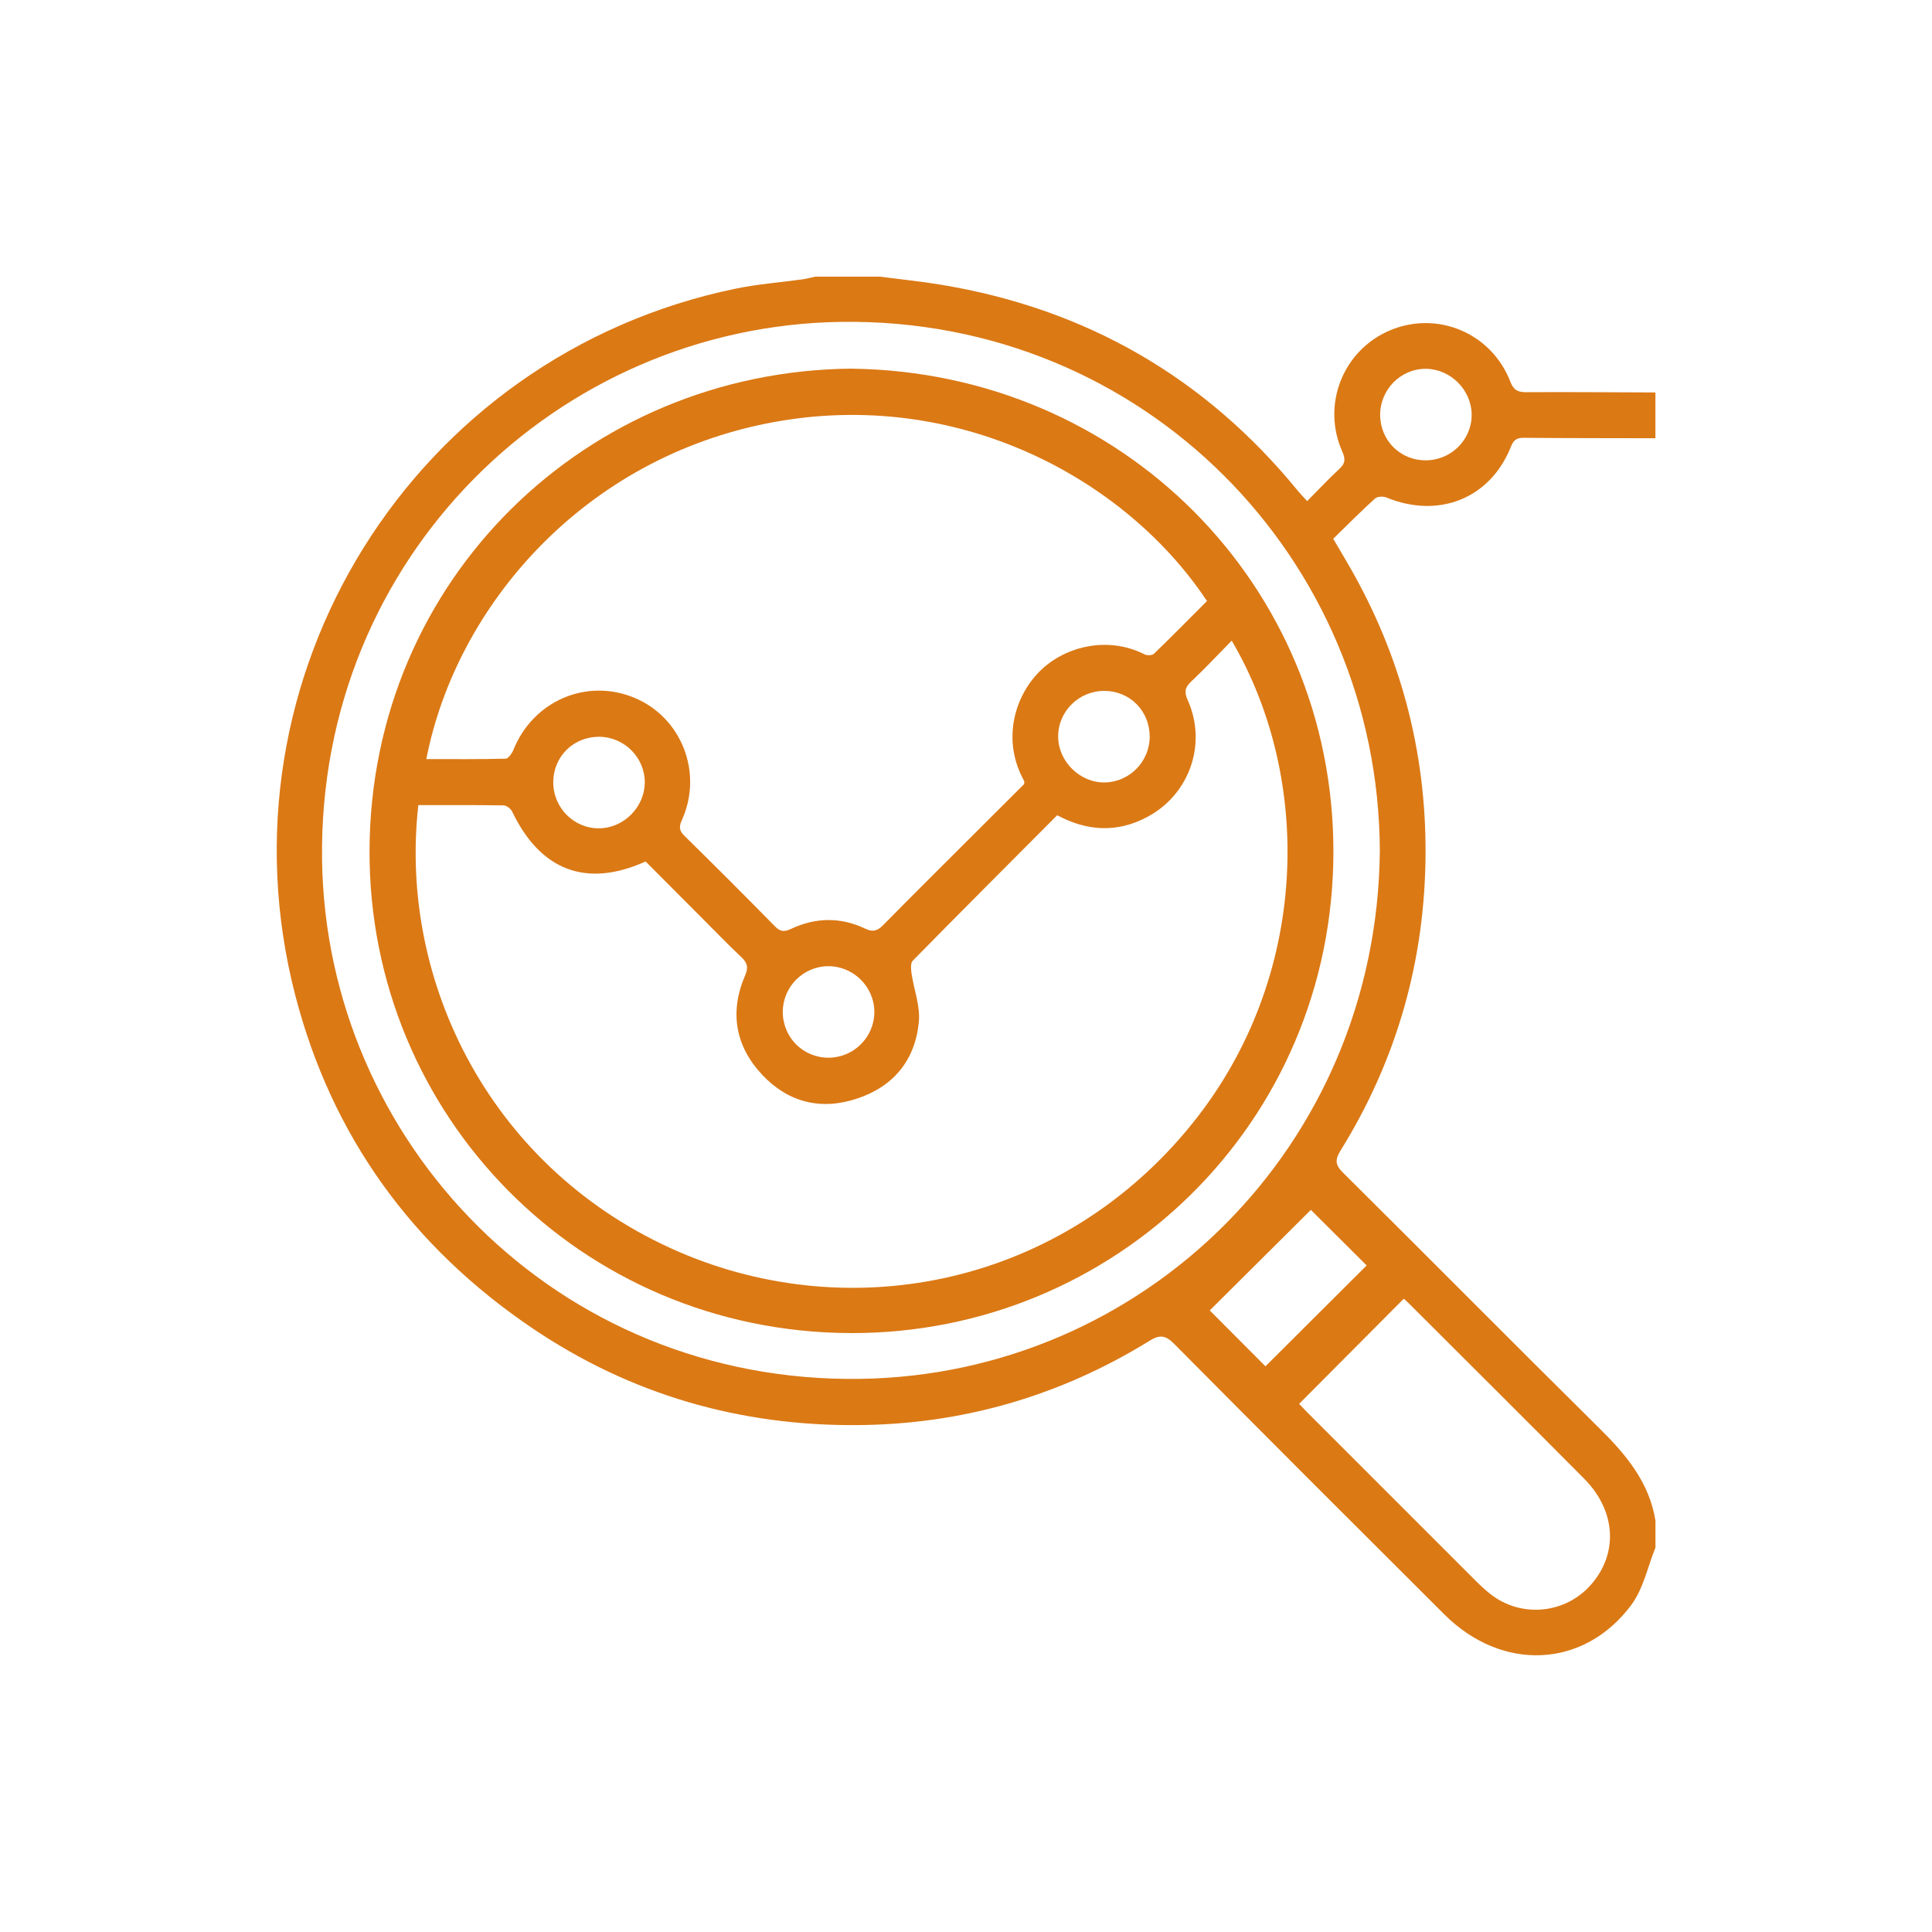
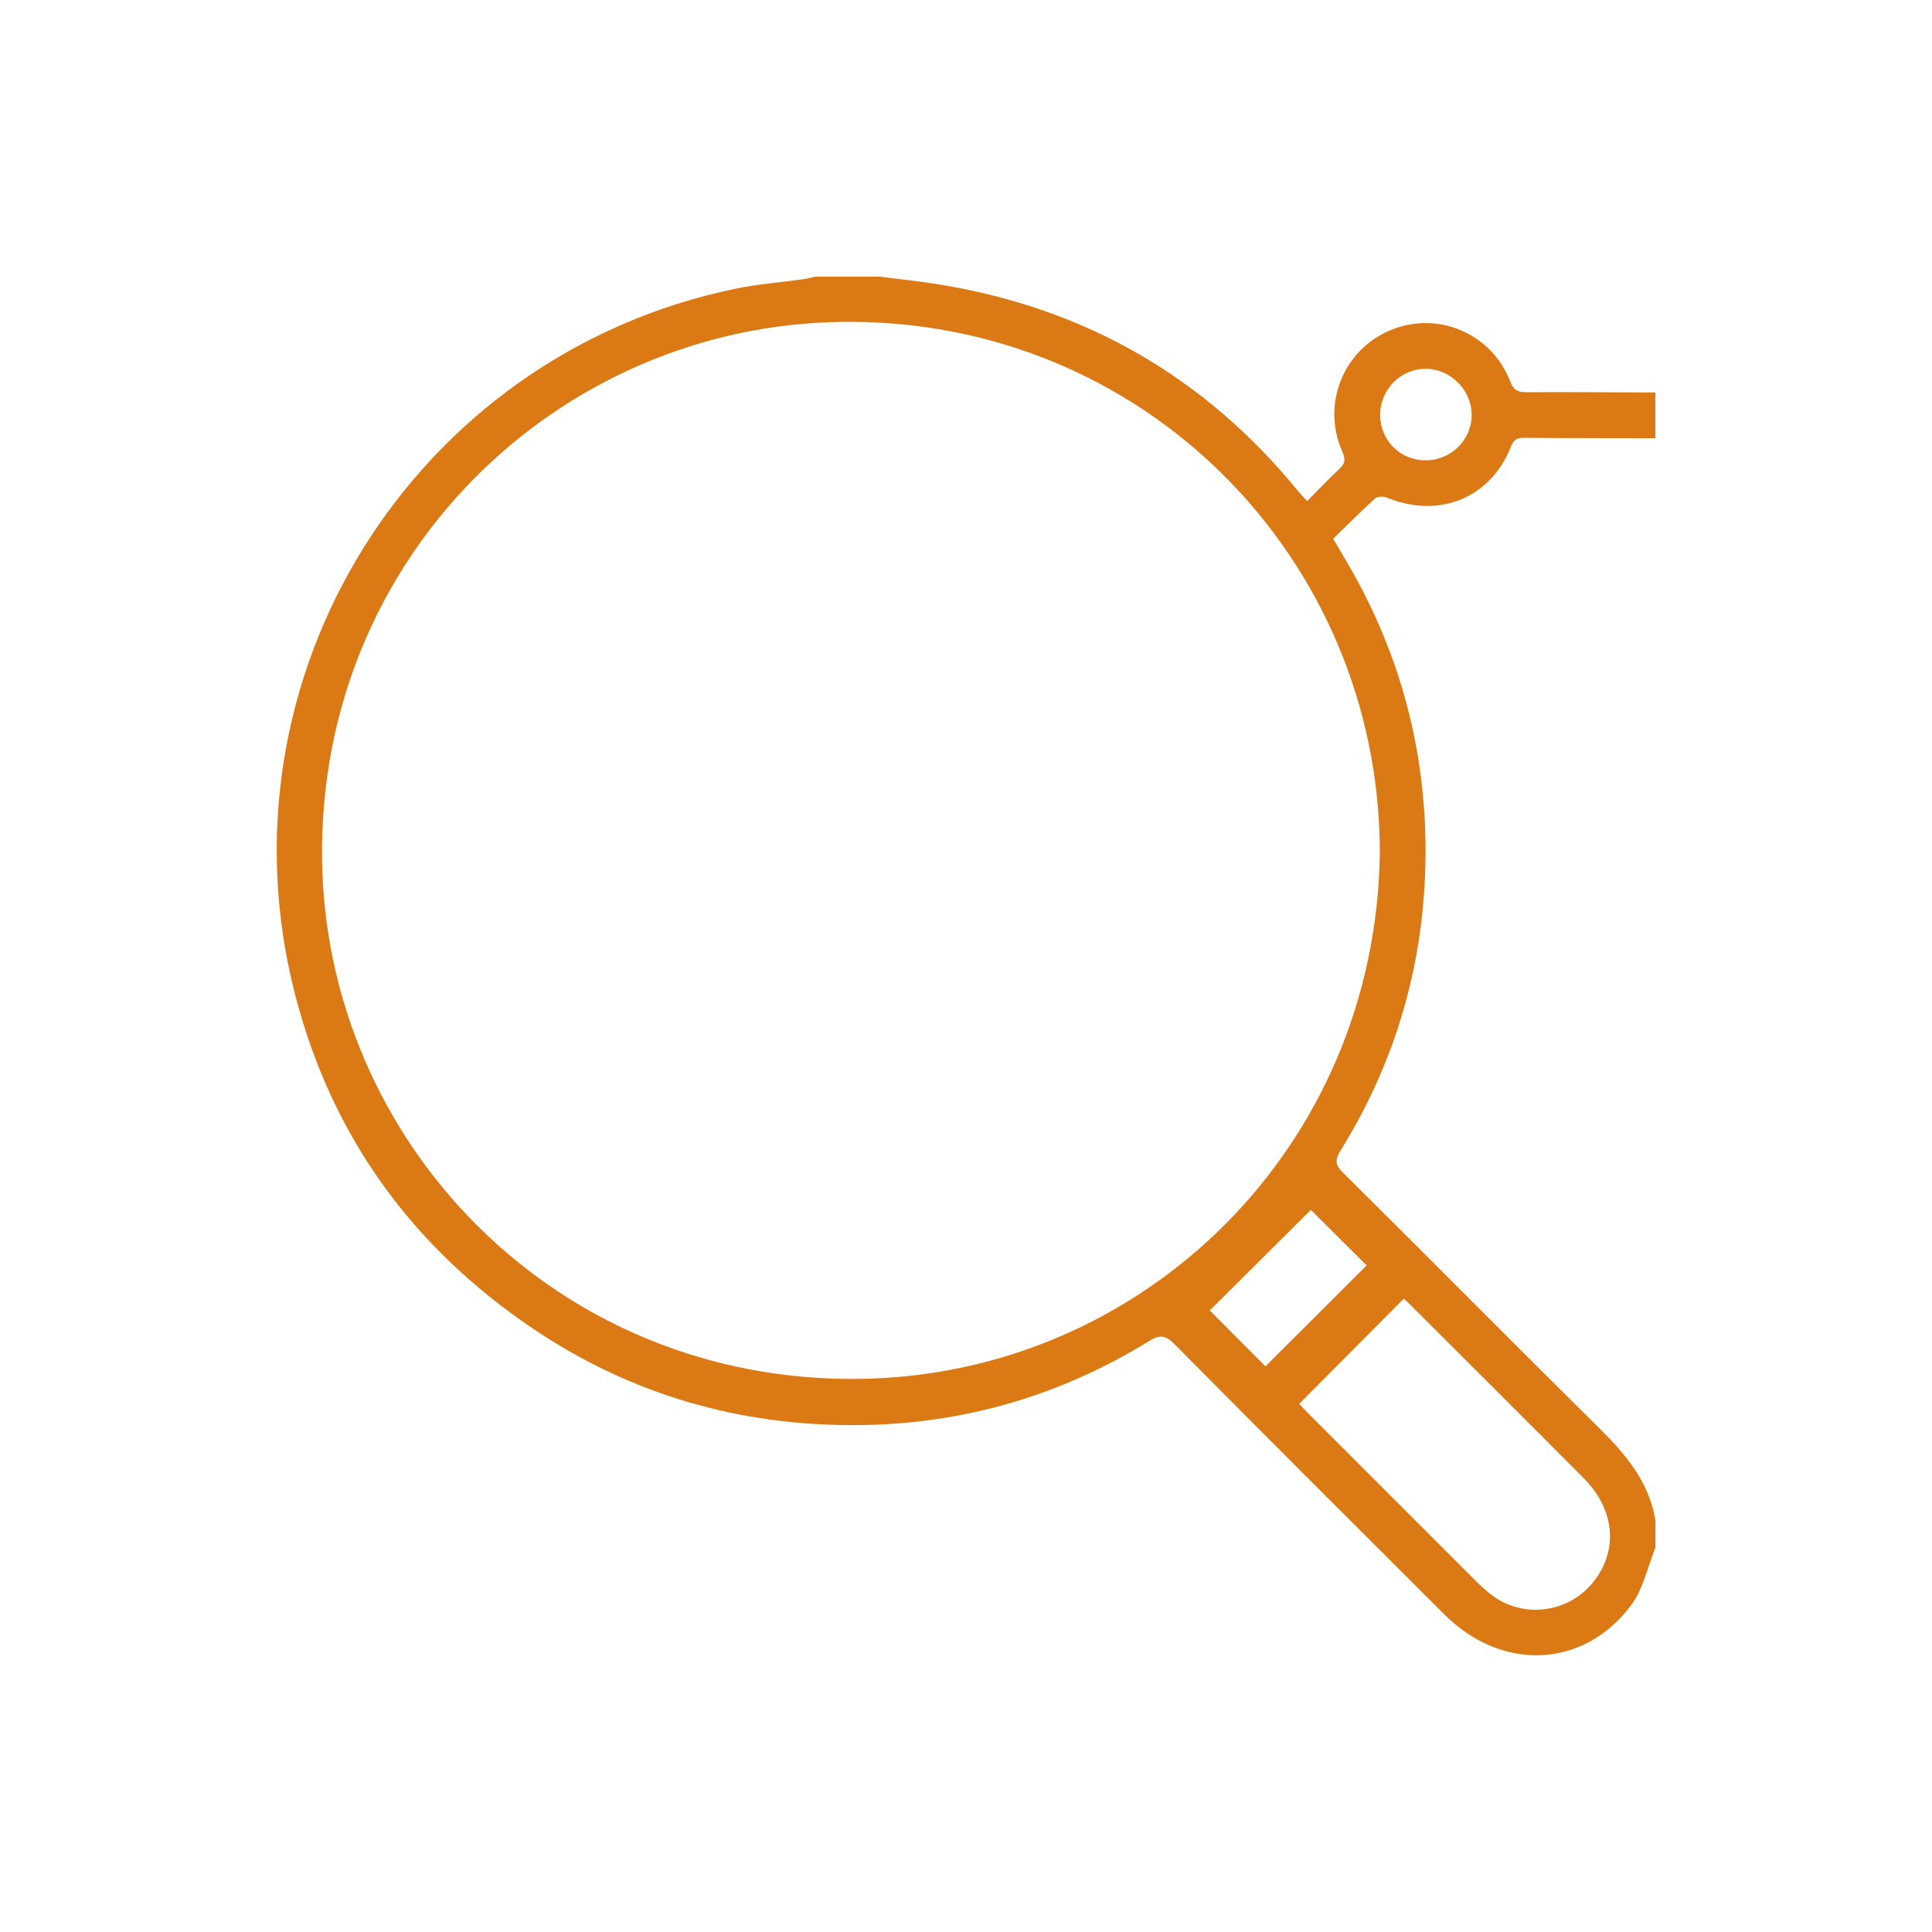
<svg xmlns="http://www.w3.org/2000/svg" version="1.1" viewBox="0 0 300 300">
  <defs>
    <style>
      .cls-1 {
        fill: #fff;
        filter: url(#drop-shadow-1);
      }

      .cls-2 {
        fill: #db7915;
      }
    </style>
    <filter id="drop-shadow-1" x="19.62" y="21.62" width="261" height="260" filterUnits="userSpaceOnUse">
      <feOffset dx="0" dy="1.68" />
      <feGaussianBlur result="blur" stdDeviation="2.79" />
      <feFlood flood-color="#000" flood-opacity=".6" />
      <feComposite in2="blur" operator="in" />
      <feComposite in="SourceGraphic" />
    </filter>
  </defs>
  <g>
    <g id="Layer_1">
      <g>
-         <path class="cls-1" d="M243.34,81.99c2.9.01,5.79.02,8.63.02,0,0,5.08,0,5.09,0,3.7,0,7.25-1.47,9.86-4.08,2.63-2.62,4.1-6.18,4.1-9.89v-7.11c0-7.69-6.22-13.94-13.92-13.97-1.73,0-3.46-.01-5.19-.02-2.83-.01-5.66-.03-8.49-.03-5.23-6.69-13.24-10.72-22.04-10.72-3.78,0-7.47.75-10.99,2.24-6.14,2.6-11.05,7.17-14.05,13.01-13.68-10.96-29.73-18.01-47.96-21.02-2.45-.4-4.8-.69-7.08-.96-.96-.12-1.92-.23-2.87-.36-.6-.08-1.2-.12-1.8-.12h-10.04c-.97,0-1.93.1-2.87.3-.3.06-.59.13-.89.2-.11.02-.22.05-.32.07-.96.13-1.97.25-3.04.38-2.44.29-5.2.61-8.05,1.2-28.01,5.79-51.75,22.33-66.83,46.56-15.06,24.2-19.41,52.75-12.24,80.39,6.47,24.94,20.79,45.05,42.55,59.76,17.1,11.55,36.44,17.41,57.48,17.41.29,0,.59,0,.88,0,15.89-.12,30.97-3.78,44.95-10.9,12.95,13.02,25.44,25.5,36.2,36.22,6.74,6.72,15.32,10.42,24.15,10.42,10.14,0,19.6-4.91,25.95-13.46,2.6-3.51,3.84-7.19,4.74-9.89.26-.79.51-1.54.73-2.07.68-1.67,1.03-3.46,1.03-5.26v-4.18c0-.75-.06-1.49-.18-2.23-1.62-9.99-7.31-16.74-12.66-22.04-7.22-7.14-14.53-14.45-21.61-21.53-3.99-3.99-8.07-8.07-12.15-12.14,7.17-14.13,10.83-29.44,10.9-45.65.06-14.17-2.68-27.77-8.17-40.55,6.45-1.28,12.1-4.8,16.18-10.01Z" />
        <path class="cls-2" d="M257.05,240.33c-1.21,2.99-1.88,6.38-3.74,8.88-7.35,9.89-20.06,10.42-29.03,1.48-14.01-13.97-28.01-27.95-41.94-42-1.33-1.34-2.23-1.49-3.83-.5-13.89,8.58-29.07,12.98-45.35,13.1-18.28.14-35.22-4.73-50.44-15.01-18.7-12.63-31.19-29.83-36.86-51.69-12.83-49.48,18.34-99.43,68.38-109.77,3.4-.7,6.89-.96,10.34-1.44.68-.09,1.34-.28,2.01-.42,3.35,0,6.69,0,10.04,0,3.16.41,6.34.73,9.48,1.25,22.5,3.72,41.02,14.36,55.46,32.05.42.51.88.97,1.41,1.55,1.76-1.77,3.32-3.46,5.01-5.01.93-.86.94-1.54.44-2.68-3.25-7.3.12-15.74,7.4-18.82,7.39-3.12,15.79.42,18.71,8,.5,1.3,1.17,1.6,2.45,1.6,6.69-.04,13.37.02,20.06.04v7.11c-6.82-.02-13.65,0-20.47-.07-1.07,0-1.55.34-1.95,1.35-3.19,8.06-11.21,11.28-19.37,7.91-.5-.2-1.4-.15-1.76.18-2.2,2-4.31,4.12-6.48,6.24.92,1.56,1.7,2.87,2.46,4.19,7.98,13.81,11.94,28.74,11.88,44.64-.07,16.57-4.43,32.03-13.19,46.15-.9,1.45-.85,2.25.4,3.48,13.3,13.19,26.48,26.51,39.8,39.68,4.14,4.09,7.73,8.38,8.69,14.33v4.18ZM214.26,132.15c-.16-45.35-36.61-82.81-83.6-82.17-43.99.6-81.29,36.51-80.65,83.54.6,43.74,36.26,81.29,83.6,80.59,43.95-.65,80.2-36.03,80.65-81.97ZM201.73,217.99c.42.44.89.94,1.37,1.43,8.66,8.66,17.32,17.33,25.99,25.99.74.74,1.5,1.45,2.32,2.1,4.75,3.76,11.63,3.12,15.63-1.43,4.28-4.87,3.91-11.47-1.06-16.48-9.07-9.14-18.21-18.22-27.32-27.32-.24-.24-.5-.45-.69-.61-5.4,5.42-10.74,10.79-16.25,16.33ZM212.21,196.49c-3.19-3.17-6.37-6.35-8.66-8.62-5.19,5.16-10.55,10.49-15.7,15.61,2.39,2.4,5.6,5.62,8.65,8.68,5.2-5.19,10.56-10.53,15.71-15.66ZM221.34,71.48c3.98.02,7.22-3.21,7.18-7.13-.05-3.82-3.27-7.04-7.09-7.08-3.92-.04-7.15,3.23-7.12,7.2.03,3.92,3.11,7,7.03,7.01Z" />
-         <path class="cls-2" d="M132.28,57.25c41.91.54,74.77,33.58,74.77,74.96,0,42.22-34.02,74.95-75.01,74.79-41.94-.16-74.8-33.8-74.66-74.95.15-42.1,33.69-74.46,74.9-74.81ZM64.96,125.02c-3.13,27.6,11.44,56.87,40.54,69.4,26.87,11.57,59.48,5.14,79.7-20.03,18.2-22.66,18.7-53.39,6.06-74.91-2.14,2.18-4.17,4.35-6.33,6.39-.97.92-1.05,1.62-.5,2.85,3.03,6.75.31,14.59-6.21,18.1-4.65,2.51-9.33,2.3-14.06-.23-7.53,7.56-15.01,15.04-22.43,22.59-.36.37-.28,1.31-.19,1.96.37,2.51,1.37,5.06,1.14,7.51-.55,5.92-3.88,10.04-9.59,11.94-5.63,1.87-10.71.58-14.72-3.68-4.2-4.46-5.12-9.78-2.66-15.46.56-1.3.3-1.98-.62-2.85-2.03-1.91-3.96-3.92-5.93-5.89-2.99-3-5.98-6-8.91-8.94-9.2,4.16-16.35,1.4-20.72-7.75-.21-.44-.87-.95-1.32-.96-4.38-.07-8.75-.04-13.24-.04ZM66.19,117.87c4.13,0,8.23.04,12.32-.06.42-.01.99-.82,1.21-1.37,3.05-7.58,11.3-11.17,18.74-8.11,7.34,3.01,10.75,11.61,7.44,18.97-.48,1.06-.47,1.65.38,2.49,4.72,4.63,9.4,9.31,14.04,14.04.83.85,1.45.91,2.51.41,3.79-1.79,7.7-1.86,11.49-.05,1.27.6,1.95.34,2.85-.57,4.44-4.52,8.95-8.98,13.43-13.46,2.85-2.85,5.71-5.69,8.44-8.42,0-.31.02-.4,0-.45-3.42-6.13-1.65-12.8,2.17-16.81,3.8-4,10.61-5.87,16.54-2.86.38.19,1.16.16,1.44-.11,2.79-2.7,5.52-5.46,8.23-8.18-12.73-19.16-38.84-33.11-67.52-27.74-29.26,5.48-49.06,28.5-53.7,52.28ZM85.91,121.44c-.02,3.98,3.21,7.23,7.14,7.18,3.81-.04,7.04-3.28,7.07-7.1.03-3.84-3.13-7.05-6.99-7.11-4.04-.06-7.2,3.02-7.22,7.03ZM128.72,164.24c3.87-.04,7.03-3.2,7.05-7.06.02-3.93-3.26-7.19-7.2-7.15-3.87.04-7.01,3.21-7.02,7.09,0,3.99,3.18,7.16,7.17,7.12ZM178.52,114.36c0-3.94-3.04-7.04-6.96-7.08-3.98-.05-7.25,3.14-7.25,7.07,0,3.88,3.38,7.21,7.24,7.15,3.86-.07,6.97-3.25,6.98-7.14Z" />
      </g>
    </g>
  </g>
</svg>